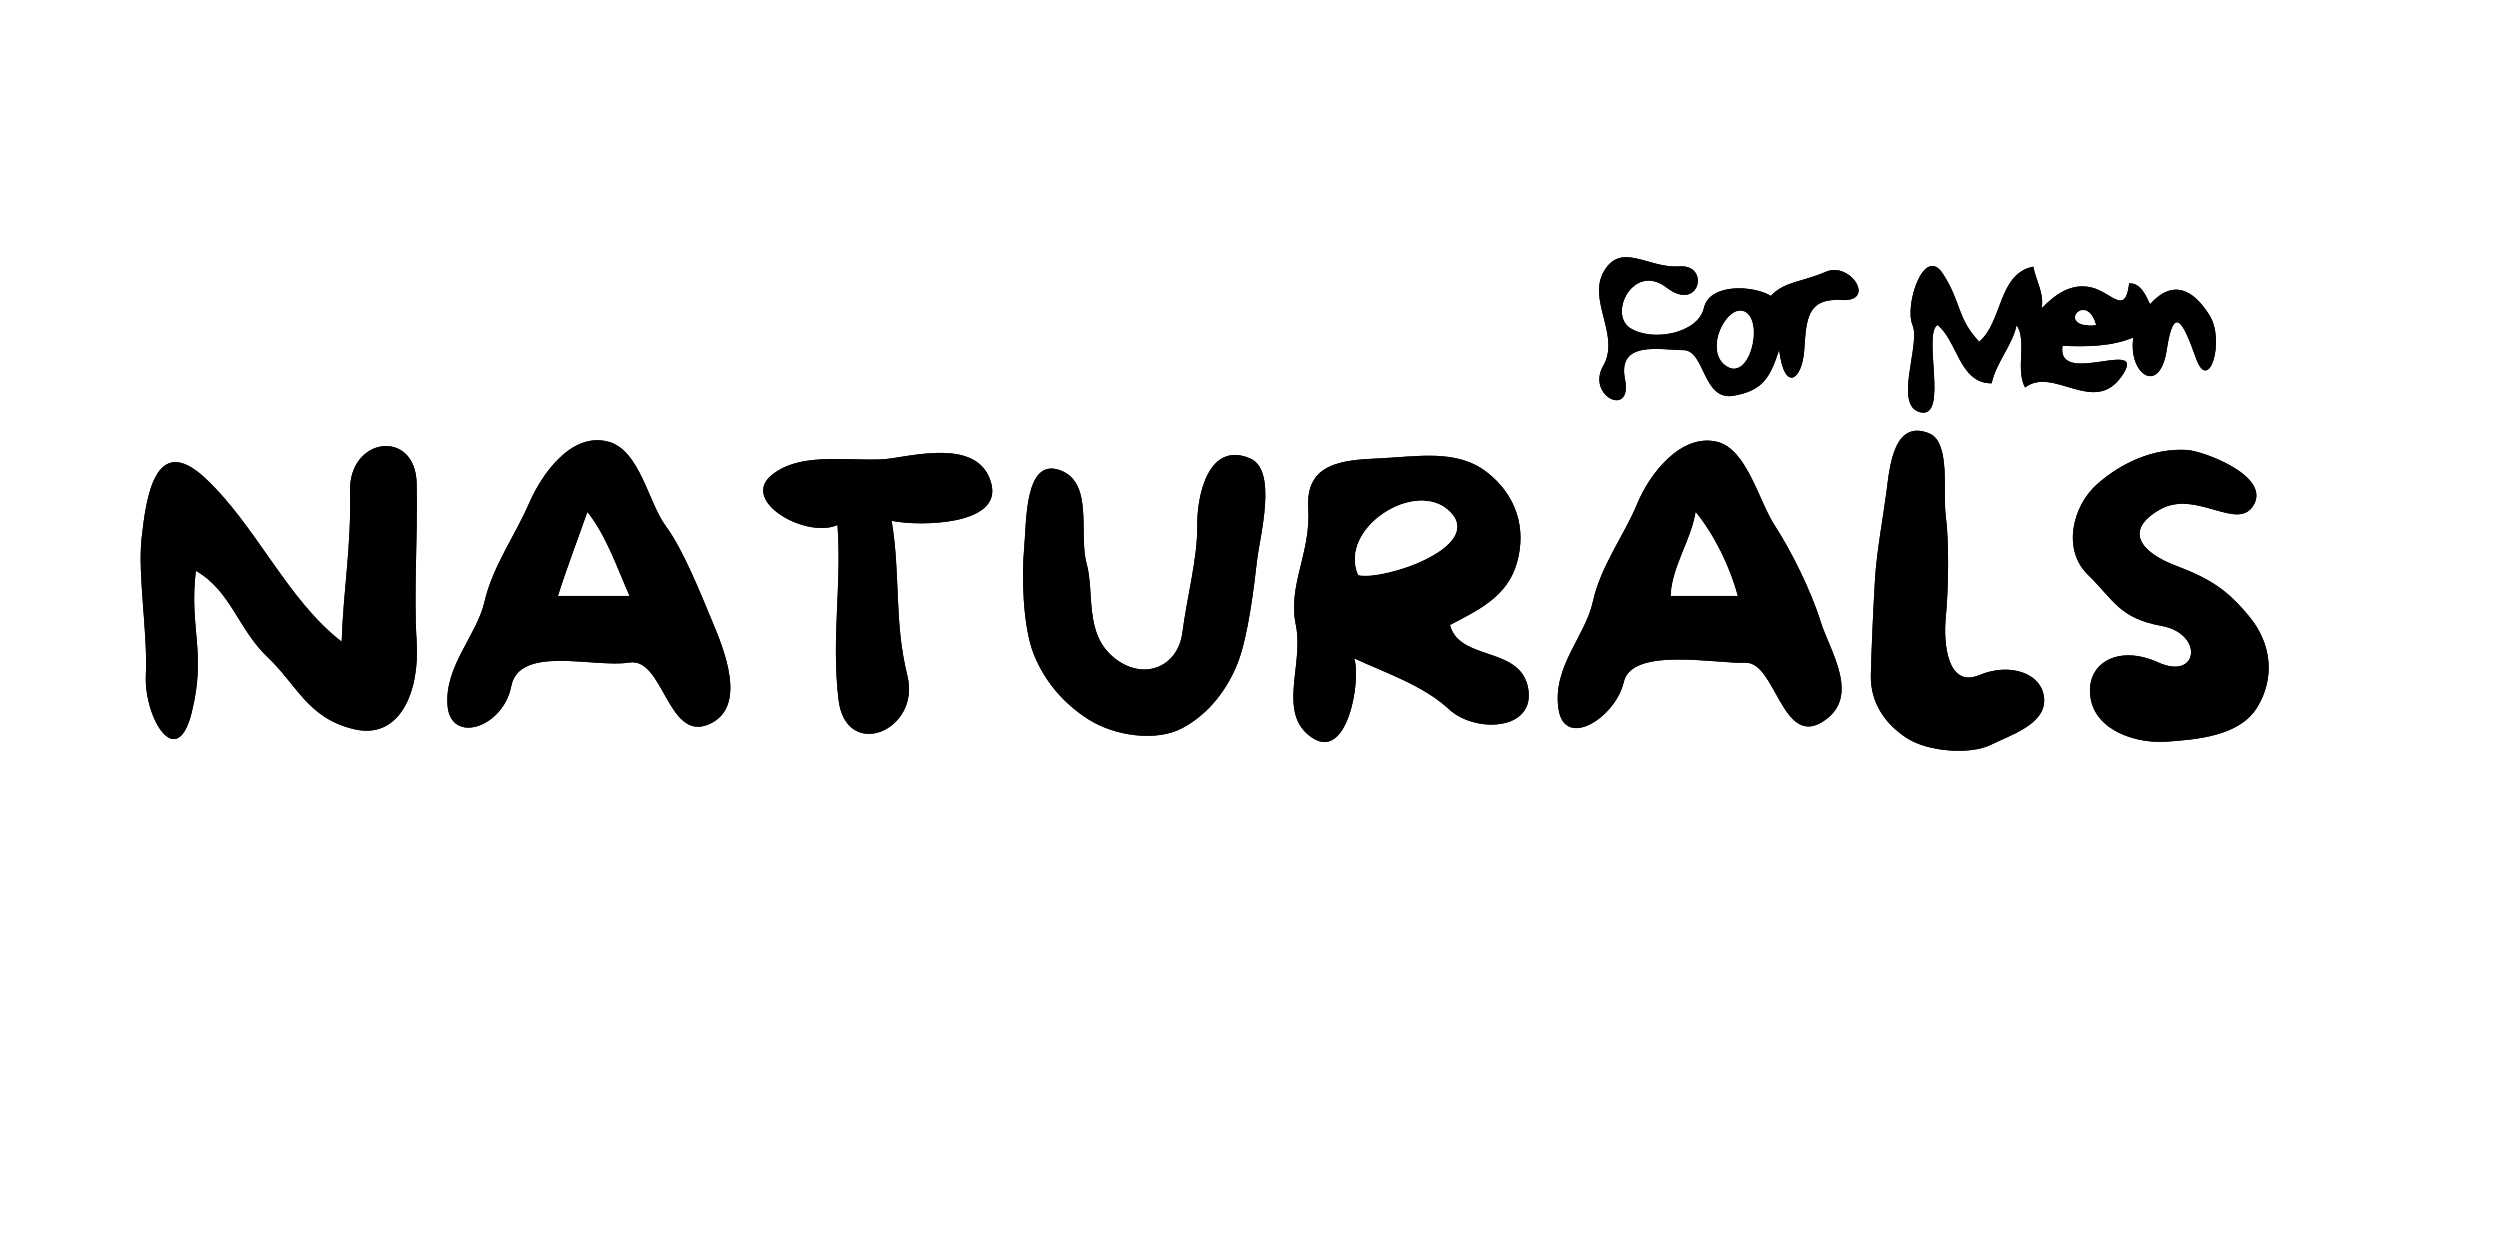
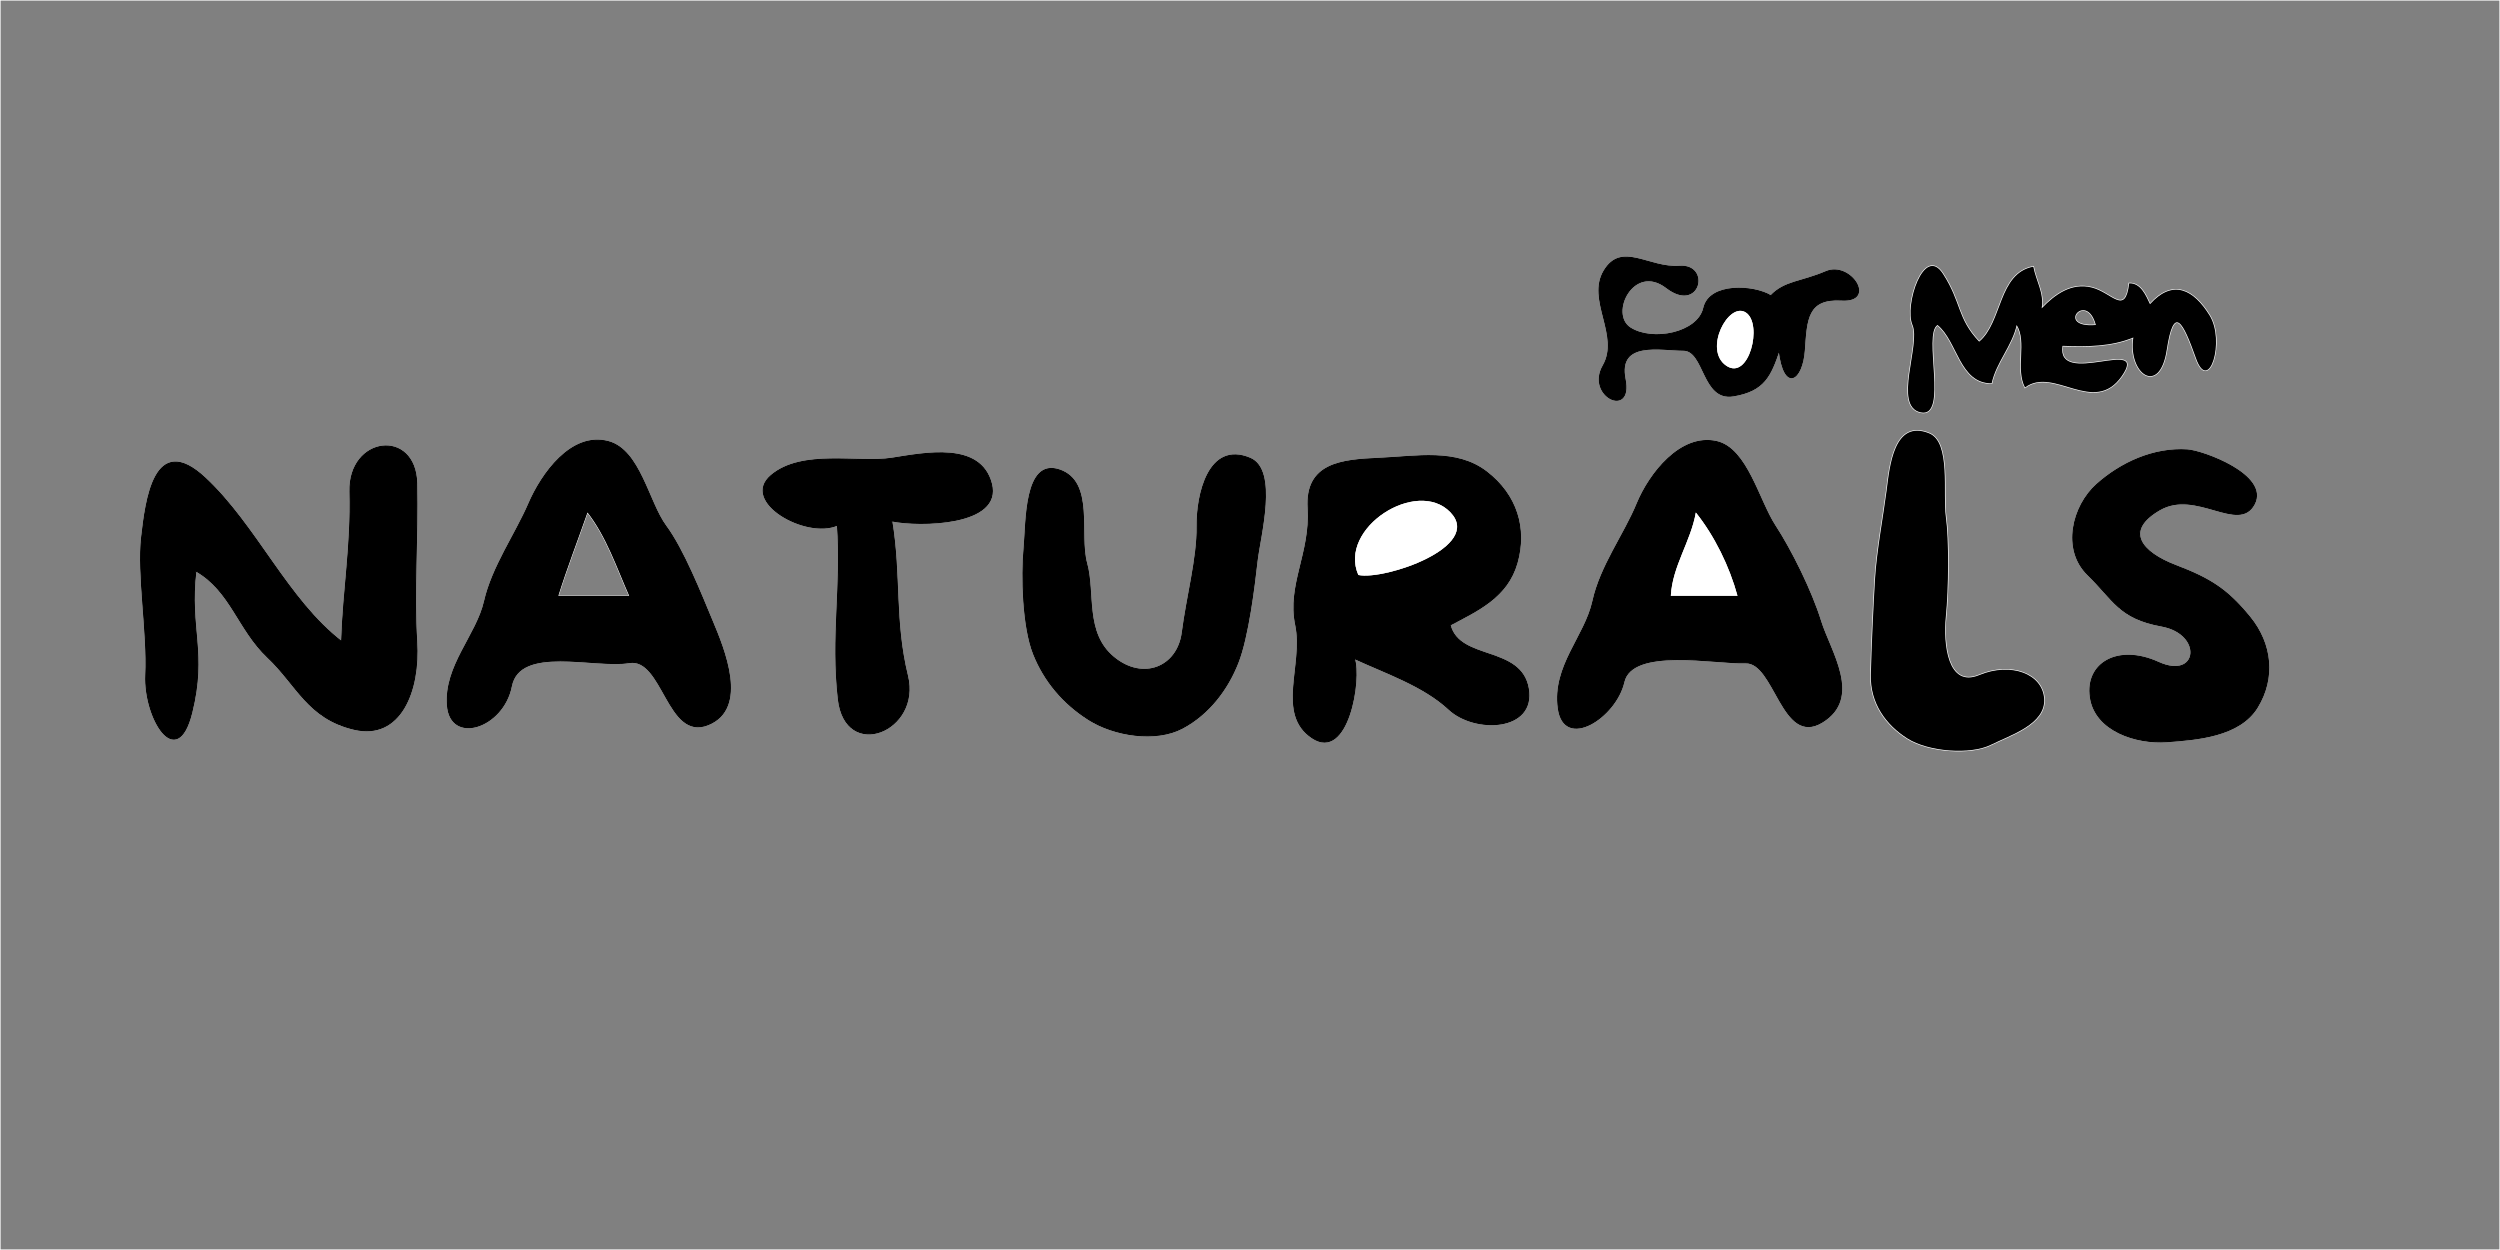
<svg xmlns="http://www.w3.org/2000/svg" viewBox="0 0 600 300" width="600" height="300">
  <rect x="0" y="0" width="600" height="300" fill="#808080" stroke="none" />
  <g fill="None" fill-opacity="0.0" stroke="#FFFFFF" stroke-opacity="1.00" stroke-width="0.3">
    <path d=" M 0.00 300.00  L 600.00 300.00 L 600.00 0.00 L 0.00 0.00 L 0.00 300.00 M 425.00 71.00  C 428.33 67.49 432.32 67.76 438.22 65.22 C 444.12 62.69 450.38 72.50 442.00 72.00 C 433.61 71.49 433.53 76.73 433.02 84.02 C 432.52 91.31 428.23 94.26 427.00 84.00 C 424.90 90.17 423.42 93.76 415.99 94.99 C 408.56 96.22 409.25 84.01 403.97 84.03 C 398.70 84.05 388.12 81.55 390.00 91.00 C 391.88 100.45 380.59 95.06 384.78 87.78 C 388.97 80.50 380.81 71.99 385.00 65.00 C 389.19 58.01 395.63 64.47 403.07 63.93 C 410.51 63.38 407.93 75.13 399.98 69.02 C 392.02 62.91 385.93 75.35 391.26 78.74 C 396.58 82.13 407.55 80.00 408.93 73.93 C 410.30 67.85 420.92 68.50 425.00 71.00 M 475.00 82.00  C 480.62 77.33 479.53 65.60 488.00 64.00 C 488.60 67.33 490.63 70.31 490.00 74.00 C 493.20 70.65 497.14 67.81 502.00 69.00 C 506.86 70.19 510.07 75.91 511.00 68.00 C 513.80 67.89 515.02 70.94 516.00 73.00 C 521.56 66.83 526.52 69.58 530.30 75.70 C 534.09 81.81 530.12 94.70 527.03 85.97 C 523.93 77.25 521.71 72.87 520.01 84.01 C 518.31 95.14 510.67 89.74 512.00 81.00 C 506.76 83.19 500.88 83.23 495.00 83.00 C 493.48 93.14 515.92 80.60 509.24 90.25 C 502.57 99.89 492.90 87.81 486.00 93.00 C 483.65 88.53 486.54 82.02 484.00 78.00 C 482.94 82.98 479.06 87.00 478.00 92.00 C 470.24 92.04 469.84 81.88 465.00 78.00 C 461.41 80.19 467.70 100.41 460.97 98.97 C 454.24 97.53 461.02 82.70 459.00 78.00 C 456.98 73.30 461.77 58.68 466.30 65.70 C 470.83 72.73 469.62 76.27 475.00 82.00 M 463.00 104.00  C 468.26 106.13 466.22 118.43 467.00 124.00 C 467.78 129.58 467.66 141.34 467.00 148.00 C 466.34 154.66 467.46 165.17 475.02 162.02 C 482.59 158.88 490.24 161.67 490.60 167.74 C 490.96 173.82 482.56 176.40 477.77 178.77 C 472.99 181.14 462.92 180.49 457.77 177.23 C 452.62 173.97 448.84 168.78 449.00 162.00 C 449.16 155.21 449.61 145.62 450.00 139.00 C 450.39 132.38 452.04 123.57 452.78 117.78 C 453.52 111.99 454.51 100.56 463.00 104.00 M 47.00 137.00  C 45.37 150.98 49.60 156.53 46.01 171.01 C 42.42 185.48 34.52 172.18 35.00 162.00 C 35.48 151.82 32.99 137.84 34.00 129.00 C 35.01 120.15 37.01 103.32 49.25 114.75 C 61.49 126.19 69.00 144.01 82.00 154.00 C 82.42 141.20 84.33 131.24 84.00 118.00 C 83.66 104.76 99.71 102.84 100.00 116.00 C 100.29 129.17 99.25 142.19 100.00 154.00 C 100.75 165.81 96.10 177.62 84.99 175.01 C 73.89 172.40 71.32 164.43 64.25 157.75 C 57.18 151.08 55.40 141.76 47.00 137.00 M 146.00 106.00  C 153.56 108.03 155.57 120.55 159.77 126.23 C 163.98 131.91 168.16 142.47 170.92 149.08 C 173.69 155.69 179.67 169.99 169.92 173.92 C 160.17 177.84 159.21 157.65 150.99 159.01 C 142.77 160.37 124.65 154.68 122.70 164.70 C 120.74 174.71 108.10 178.74 107.40 169.26 C 106.70 159.78 114.43 152.54 116.31 144.31 C 118.18 136.07 123.86 128.05 126.92 120.92 C 129.98 113.79 137.12 103.62 146.00 106.00 M 412.00 106.00  C 419.21 107.65 422.04 120.11 425.92 126.08 C 429.81 132.04 434.69 141.85 436.92 149.08 C 439.16 156.30 446.90 167.45 437.30 173.30 C 427.71 179.16 426.06 158.82 418.93 159.07 C 411.79 159.33 391.64 155.18 389.70 163.70 C 387.76 172.21 375.39 180.11 374.01 169.99 C 372.63 159.87 380.46 152.77 382.31 144.31 C 384.16 135.84 389.93 128.23 392.92 120.92 C 395.92 113.62 403.42 104.04 412.00 106.00 M 525.00 108.00  C 528.65 108.24 544.70 114.04 540.99 121.01 C 537.28 127.97 527.08 117.27 518.32 122.32 C 509.57 127.37 513.87 132.59 522.23 135.77 C 530.59 138.95 534.60 141.59 539.92 148.08 C 545.23 154.57 546.01 162.76 541.74 169.74 C 537.48 176.73 527.14 177.48 520.00 178.00 C 512.86 178.52 502.85 175.47 501.70 167.30 C 500.54 159.14 508.35 154.60 518.01 158.99 C 527.66 163.38 528.97 152.08 518.78 150.22 C 508.58 148.37 507.30 143.98 501.08 137.92 C 494.86 131.86 497.44 121.42 503.25 116.25 C 509.05 111.08 516.92 107.46 525.00 108.00 M 214.00 125.00  C 216.18 138.21 214.53 148.98 217.78 162.22 C 221.03 175.46 202.93 182.81 201.22 167.78 C 199.52 152.74 202.04 140.78 201.00 126.00 C 193.54 129.35 177.65 120.38 185.10 114.10 C 192.55 107.82 206.04 111.24 214.00 110.00 C 221.96 108.76 235.29 105.98 237.92 116.08 C 240.56 126.17 220.55 126.36 214.00 125.00 M 348.00 150.00  C 350.23 158.73 365.00 155.00 366.77 165.23 C 368.54 175.46 353.95 175.99 347.77 170.23 C 341.59 164.47 332.29 161.41 325.00 158.00 C 326.72 162.90 323.52 182.80 314.93 177.07 C 306.34 171.34 313.00 159.60 311.00 150.00 C 309.00 140.40 314.65 132.79 313.98 121.98 C 313.30 111.16 322.03 110.40 331.01 110.01 C 339.98 109.62 349.50 107.69 356.75 113.25 C 363.99 118.82 366.39 126.86 364.07 135.07 C 361.75 143.29 354.68 146.46 348.00 150.00 M 300.00 110.00  C 306.71 112.82 302.34 128.72 301.67 134.67 C 301.00 140.62 299.54 152.78 297.07 159.07 C 294.61 165.36 290.14 171.36 283.75 174.75 C 277.37 178.14 267.39 176.56 261.30 172.70 C 255.21 168.83 250.68 163.50 248.07 156.93 C 245.47 150.36 245.18 138.15 245.78 131.78 C 246.38 125.40 245.83 109.97 254.23 112.79 C 262.63 115.61 258.82 128.14 260.78 135.22 C 262.74 142.31 260.19 151.90 267.25 157.75 C 274.31 163.61 282.71 160.17 283.78 151.78 C 284.85 143.38 287.43 133.94 287.33 126.33 C 287.23 118.72 290.08 105.83 300.00 110.00 Z" />
  </g>
  <g fill="None" fill-opacity="0.0" stroke="#000000" stroke-opacity="1.00" stroke-width="0.3">
    <path d=" M 425.00 71.00  C 420.92 68.50 410.30 67.85 408.93 73.93 C 407.55 80.00 396.58 82.13 391.26 78.74 C 385.93 75.35 392.02 62.91 399.98 69.02 C 407.93 75.13 410.51 63.38 403.07 63.93 C 395.63 64.47 389.19 58.01 385.00 65.00 C 380.81 71.99 388.97 80.50 384.78 87.78 C 380.59 95.06 391.88 100.45 390.00 91.00 C 388.12 81.55 398.70 84.05 403.97 84.03 C 409.25 84.01 408.56 96.22 415.99 94.99 C 423.42 93.76 424.90 90.17 427.00 84.00 C 428.23 94.26 432.52 91.31 433.02 84.02 C 433.53 76.73 433.61 71.49 442.00 72.00 C 450.38 72.50 444.12 62.69 438.22 65.22 C 432.32 67.76 428.33 67.49 425.00 71.00 M 419.00 75.00  C 423.17 77.70 419.76 91.58 414.26 87.74 C 408.75 83.91 414.84 72.30 419.00 75.00 Z" />
  </g>
  <g fill="None" fill-opacity="0.0" stroke="#000000" stroke-opacity="1.00" stroke-width="0.3">
-     <path d=" M 475.00 82.00  C 469.62 76.27 470.83 72.73 466.30 65.70 C 461.77 58.68 456.98 73.30 459.00 78.00 C 461.02 82.70 454.24 97.53 460.97 98.97 C 467.70 100.41 461.41 80.19 465.00 78.00 C 469.84 81.88 470.24 92.04 478.00 92.00 C 479.06 87.00 482.94 82.98 484.00 78.00 C 486.54 82.02 483.65 88.53 486.00 93.00 C 492.90 87.81 502.57 99.89 509.24 90.25 C 515.92 80.60 493.48 93.14 495.00 83.00 C 500.88 83.23 506.76 83.19 512.00 81.00 C 510.67 89.74 518.31 95.14 520.01 84.01 C 521.71 72.87 523.93 77.25 527.03 85.97 C 530.12 94.70 534.09 81.81 530.30 75.70 C 526.52 69.58 521.56 66.83 516.00 73.00 C 515.02 70.94 513.80 67.89 511.00 68.00 C 510.07 75.91 506.86 70.19 502.00 69.00 C 497.14 67.81 493.20 70.65 490.00 74.00 C 490.63 70.31 488.60 67.33 488.00 64.00 C 479.53 65.60 480.62 77.33 475.00 82.00 M 503.00 78.00  C 493.10 78.85 500.76 69.60 503.00 78.00 Z" />
-   </g>
+     </g>
  <g fill="None" fill-opacity="0.0" stroke="#FFFFFF" stroke-opacity="1.00" stroke-width="0.3">
    <path d=" M 503.00 78.00  C 500.76 69.60 493.10 78.85 503.00 78.00 Z" />
  </g>
  <g fill="None" fill-opacity="0.0" stroke="#FFFFFF" stroke-opacity="1.00" stroke-width="0.3">
    <path d=" M 419.00 75.00  C 414.84 72.30 408.75 83.91 414.26 87.74 C 419.76 91.58 423.17 77.70 419.00 75.00 Z" />
  </g>
  <g fill="None" fill-opacity="0.0" stroke="#000000" stroke-opacity="1.00" stroke-width="0.3">
-     <path d=" M 463.00 104.00  C 454.51 100.56 453.52 111.99 452.78 117.78 C 452.04 123.57 450.39 132.38 450.00 139.00 C 449.61 145.62 449.16 155.21 449.00 162.00 C 448.84 168.78 452.62 173.97 457.77 177.23 C 462.92 180.49 472.99 181.14 477.77 178.77 C 482.56 176.40 490.96 173.82 490.60 167.74 C 490.24 161.67 482.59 158.88 475.02 162.02 C 467.46 165.17 466.34 154.66 467.00 148.00 C 467.66 141.34 467.78 129.58 467.00 124.00 C 466.22 118.43 468.26 106.13 463.00 104.00 Z" />
-   </g>
+     </g>
  <g fill="None" fill-opacity="0.0" stroke="#000000" stroke-opacity="1.00" stroke-width="0.3">
    <path d=" M 47.00 137.00  C 55.40 141.76 57.18 151.08 64.25 157.75 C 71.32 164.43 73.89 172.40 84.99 175.01 C 96.10 177.62 100.75 165.81 100.00 154.00 C 99.25 142.19 100.29 129.17 100.00 116.00 C 99.71 102.84 83.66 104.76 84.00 118.00 C 84.33 131.24 82.42 141.20 82.00 154.00 C 69.00 144.01 61.49 126.19 49.25 114.75 C 37.01 103.32 35.01 120.15 34.00 129.00 C 32.99 137.84 35.48 151.82 35.00 162.00 C 34.52 172.18 42.42 185.48 46.01 171.01 C 49.60 156.53 45.37 150.98 47.00 137.00 Z" />
  </g>
  <g fill="None" fill-opacity="0.0" stroke="#000000" stroke-opacity="1.00" stroke-width="0.3">
    <path d=" M 146.00 106.00  C 137.12 103.62 129.98 113.79 126.92 120.92 C 123.86 128.05 118.18 136.07 116.31 144.31 C 114.43 152.54 106.70 159.78 107.40 169.26 C 108.10 178.74 120.74 174.71 122.70 164.70 C 124.65 154.68 142.77 160.37 150.99 159.01 C 159.21 157.65 160.17 177.84 169.92 173.92 C 179.67 169.99 173.69 155.69 170.92 149.08 C 168.16 142.47 163.98 131.91 159.77 126.23 C 155.57 120.55 153.56 108.03 146.00 106.00 M 151.00 143.00  C 145.33 143.00 139.67 143.00 134.00 143.00 C 136.11 136.28 138.66 129.69 141.00 123.00 C 145.51 128.76 148.02 136.26 151.00 143.00 Z" />
  </g>
  <g fill="None" fill-opacity="0.0" stroke="#000000" stroke-opacity="1.00" stroke-width="0.3">
    <path d=" M 412.00 106.00  C 403.42 104.04 395.92 113.62 392.92 120.92 C 389.93 128.23 384.16 135.84 382.31 144.31 C 380.46 152.77 372.63 159.87 374.01 169.99 C 375.39 180.11 387.76 172.21 389.70 163.70 C 391.64 155.18 411.79 159.33 418.93 159.07 C 426.06 158.82 427.71 179.16 437.30 173.30 C 446.90 167.45 439.16 156.30 436.92 149.08 C 434.69 141.85 429.81 132.04 425.92 126.08 C 422.04 120.11 419.21 107.65 412.00 106.00 M 417.00 143.00  C 411.67 143.00 406.33 143.00 401.00 143.00 C 401.36 135.88 405.80 129.94 407.00 123.00 C 411.49 128.61 415.09 135.97 417.00 143.00 Z" />
  </g>
  <g fill="None" fill-opacity="0.0" stroke="#000000" stroke-opacity="1.00" stroke-width="0.3">
    <path d=" M 525.00 108.00  C 516.92 107.46 509.05 111.08 503.25 116.25 C 497.44 121.42 494.86 131.86 501.08 137.92 C 507.30 143.98 508.58 148.37 518.78 150.22 C 528.97 152.08 527.66 163.38 518.01 158.99 C 508.35 154.60 500.54 159.14 501.70 167.30 C 502.85 175.47 512.86 178.52 520.00 178.00 C 527.14 177.48 537.48 176.73 541.74 169.74 C 546.01 162.76 545.23 154.57 539.92 148.08 C 534.60 141.59 530.59 138.95 522.23 135.77 C 513.87 132.59 509.57 127.37 518.32 122.32 C 527.08 117.27 537.28 127.97 540.99 121.01 C 544.70 114.04 528.65 108.24 525.00 108.00 Z" />
  </g>
  <g fill="None" fill-opacity="0.0" stroke="#000000" stroke-opacity="1.00" stroke-width="0.3">
    <path d=" M 214.00 125.00  C 220.55 126.36 240.56 126.17 237.92 116.08 C 235.29 105.98 221.96 108.76 214.00 110.00 C 206.04 111.24 192.55 107.82 185.10 114.10 C 177.65 120.38 193.54 129.35 201.00 126.00 C 202.04 140.78 199.52 152.74 201.22 167.78 C 202.93 182.81 221.03 175.46 217.78 162.22 C 214.53 148.98 216.18 138.21 214.00 125.00 Z" />
  </g>
  <g fill="None" fill-opacity="0.0" stroke="#000000" stroke-opacity="1.00" stroke-width="0.3">
    <path d=" M 348.00 150.00  C 354.68 146.46 361.75 143.29 364.07 135.07 C 366.39 126.86 363.99 118.82 356.75 113.25 C 349.50 107.69 339.98 109.62 331.01 110.01 C 322.03 110.40 313.30 111.16 313.98 121.98 C 314.65 132.79 309.00 140.40 311.00 150.00 C 313.00 159.60 306.34 171.34 314.93 177.07 C 323.52 182.80 326.72 162.90 325.00 158.00 C 332.29 161.41 341.59 164.47 347.77 170.23 C 353.95 175.99 368.54 175.46 366.77 165.23 C 365.00 155.00 350.23 158.73 348.00 150.00 M 326.00 138.00  C 321.07 126.74 340.04 114.63 348.07 122.93 C 356.10 131.22 332.31 139.32 326.00 138.00 Z" />
  </g>
  <g fill="None" fill-opacity="0.0" stroke="#000000" stroke-opacity="1.00" stroke-width="0.3">
    <path d=" M 300.00 110.00  C 290.08 105.83 287.23 118.72 287.33 126.33 C 287.43 133.94 284.85 143.38 283.78 151.78 C 282.71 160.17 274.31 163.61 267.25 157.75 C 260.19 151.90 262.74 142.31 260.78 135.22 C 258.82 128.14 262.63 115.61 254.23 112.79 C 245.83 109.97 246.38 125.40 245.78 131.78 C 245.18 138.15 245.47 150.36 248.07 156.93 C 250.68 163.50 255.21 168.83 261.30 172.70 C 267.39 176.56 277.37 178.14 283.75 174.75 C 290.14 171.36 294.61 165.36 297.07 159.07 C 299.54 152.78 301.00 140.62 301.67 134.67 C 302.34 128.72 306.71 112.82 300.00 110.00 Z" />
  </g>
  <g fill="None" fill-opacity="0.0" stroke="#FFFFFF" stroke-opacity="1.00" stroke-width="0.3">
    <path d=" M 326.00 138.00  C 332.31 139.32 356.10 131.22 348.07 122.93 C 340.04 114.63 321.07 126.74 326.00 138.00 Z" />
  </g>
  <g fill="None" fill-opacity="0.0" stroke="#FFFFFF" stroke-opacity="1.00" stroke-width="0.3">
    <path d=" M 151.00 143.00  C 148.02 136.26 145.51 128.76 141.00 123.00 C 138.66 129.69 136.11 136.28 134.00 143.00 C 139.67 143.00 145.33 143.00 151.00 143.00 Z" />
  </g>
  <g fill="None" fill-opacity="0.0" stroke="#FFFFFF" stroke-opacity="1.00" stroke-width="0.3">
-     <path d=" M 417.00 143.00  C 415.09 135.97 411.49 128.61 407.00 123.00 C 405.80 129.94 401.36 135.88 401.00 143.00 C 406.33 143.00 411.67 143.00 417.00 143.00 Z" />
+     <path d=" M 417.00 143.00  C 415.09 135.97 411.49 128.61 407.00 123.00 C 405.80 129.94 401.36 135.88 401.00 143.00 C 406.33 143.00 411.67 143.00 417.00 143.00 " />
  </g>
  <g fill="#FFFFFF" fill-opacity="1.00" stroke="None">
-     <path d=" M 0.00 300.00  L 600.00 300.00 L 600.00 0.00 L 0.00 0.00 L 0.00 300.00 M 425.00 71.00  C 428.33 67.49 432.32 67.76 438.22 65.22 C 444.12 62.69 450.38 72.50 442.00 72.00 C 433.61 71.49 433.53 76.73 433.02 84.02 C 432.52 91.31 428.23 94.26 427.00 84.00 C 424.90 90.17 423.42 93.76 415.99 94.99 C 408.56 96.22 409.25 84.01 403.97 84.03 C 398.70 84.05 388.12 81.55 390.00 91.00 C 391.88 100.45 380.59 95.06 384.78 87.78 C 388.97 80.50 380.81 71.99 385.00 65.00 C 389.19 58.01 395.63 64.47 403.07 63.93 C 410.51 63.38 407.93 75.13 399.98 69.02 C 392.02 62.91 385.93 75.35 391.26 78.74 C 396.58 82.13 407.55 80.00 408.93 73.93 C 410.30 67.85 420.92 68.50 425.00 71.00 M 475.00 82.00  C 480.62 77.33 479.53 65.60 488.00 64.00 C 488.60 67.33 490.63 70.31 490.00 74.00 C 493.20 70.65 497.14 67.81 502.00 69.00 C 506.86 70.19 510.07 75.91 511.00 68.00 C 513.80 67.89 515.02 70.94 516.00 73.00 C 521.56 66.83 526.52 69.58 530.30 75.70 C 534.09 81.81 530.12 94.70 527.03 85.97 C 523.93 77.25 521.71 72.87 520.01 84.01 C 518.31 95.14 510.67 89.74 512.00 81.00 C 506.76 83.19 500.88 83.23 495.00 83.00 C 493.48 93.14 515.92 80.60 509.24 90.25 C 502.57 99.89 492.90 87.81 486.00 93.00 C 483.65 88.53 486.54 82.02 484.00 78.00 C 482.94 82.98 479.06 87.00 478.00 92.00 C 470.24 92.04 469.84 81.88 465.00 78.00 C 461.41 80.19 467.70 100.41 460.97 98.97 C 454.24 97.53 461.02 82.70 459.00 78.00 C 456.98 73.30 461.77 58.68 466.30 65.70 C 470.83 72.73 469.62 76.27 475.00 82.00 M 463.00 104.00  C 468.26 106.13 466.22 118.43 467.00 124.00 C 467.78 129.58 467.66 141.34 467.00 148.00 C 466.34 154.66 467.46 165.17 475.02 162.02 C 482.59 158.88 490.24 161.67 490.60 167.74 C 490.96 173.82 482.56 176.40 477.77 178.77 C 472.99 181.14 462.92 180.49 457.77 177.23 C 452.62 173.97 448.84 168.78 449.00 162.00 C 449.16 155.21 449.61 145.62 450.00 139.00 C 450.39 132.38 452.04 123.57 452.78 117.78 C 453.52 111.99 454.51 100.56 463.00 104.00 M 47.00 137.00  C 45.37 150.98 49.60 156.53 46.01 171.01 C 42.42 185.48 34.52 172.18 35.00 162.00 C 35.48 151.82 32.99 137.84 34.00 129.00 C 35.01 120.15 37.01 103.32 49.25 114.75 C 61.49 126.19 69.00 144.01 82.00 154.00 C 82.42 141.20 84.33 131.24 84.00 118.00 C 83.66 104.76 99.71 102.84 100.00 116.00 C 100.29 129.17 99.25 142.19 100.00 154.00 C 100.75 165.81 96.10 177.62 84.99 175.01 C 73.89 172.40 71.32 164.43 64.25 157.75 C 57.18 151.08 55.40 141.76 47.00 137.00 M 146.00 106.00  C 153.56 108.03 155.57 120.55 159.77 126.23 C 163.98 131.91 168.16 142.47 170.92 149.08 C 173.69 155.69 179.67 169.99 169.92 173.92 C 160.17 177.84 159.21 157.65 150.99 159.01 C 142.77 160.37 124.65 154.68 122.70 164.70 C 120.74 174.71 108.10 178.74 107.40 169.26 C 106.70 159.78 114.43 152.54 116.31 144.31 C 118.18 136.07 123.86 128.05 126.92 120.92 C 129.98 113.79 137.12 103.62 146.00 106.00 M 412.00 106.00  C 419.21 107.65 422.04 120.11 425.92 126.08 C 429.81 132.04 434.69 141.85 436.92 149.08 C 439.16 156.30 446.90 167.45 437.30 173.30 C 427.71 179.16 426.06 158.82 418.93 159.07 C 411.79 159.33 391.64 155.18 389.70 163.70 C 387.76 172.21 375.39 180.11 374.01 169.99 C 372.63 159.87 380.46 152.77 382.31 144.31 C 384.16 135.84 389.93 128.23 392.92 120.92 C 395.92 113.62 403.42 104.04 412.00 106.00 M 525.00 108.00  C 528.65 108.24 544.70 114.04 540.99 121.01 C 537.28 127.97 527.08 117.27 518.32 122.32 C 509.57 127.37 513.87 132.59 522.23 135.77 C 530.59 138.95 534.60 141.59 539.92 148.08 C 545.23 154.57 546.01 162.76 541.74 169.74 C 537.48 176.73 527.14 177.48 520.00 178.00 C 512.86 178.52 502.85 175.47 501.70 167.30 C 500.54 159.14 508.35 154.60 518.01 158.99 C 527.66 163.38 528.97 152.08 518.78 150.22 C 508.58 148.37 507.30 143.98 501.08 137.92 C 494.86 131.86 497.44 121.42 503.25 116.25 C 509.05 111.08 516.92 107.46 525.00 108.00 M 214.00 125.00  C 216.18 138.21 214.53 148.98 217.78 162.22 C 221.03 175.46 202.93 182.81 201.22 167.78 C 199.52 152.74 202.04 140.78 201.00 126.00 C 193.54 129.35 177.65 120.38 185.10 114.10 C 192.55 107.82 206.04 111.24 214.00 110.00 C 221.96 108.76 235.29 105.98 237.92 116.08 C 240.56 126.17 220.55 126.36 214.00 125.00 M 348.00 150.00  C 350.23 158.73 365.00 155.00 366.77 165.23 C 368.54 175.46 353.95 175.99 347.77 170.23 C 341.59 164.47 332.29 161.41 325.00 158.00 C 326.72 162.90 323.52 182.80 314.93 177.07 C 306.34 171.34 313.00 159.60 311.00 150.00 C 309.00 140.40 314.65 132.79 313.98 121.98 C 313.30 111.16 322.03 110.40 331.01 110.01 C 339.98 109.62 349.50 107.69 356.75 113.25 C 363.99 118.82 366.39 126.86 364.07 135.07 C 361.75 143.29 354.68 146.46 348.00 150.00 M 300.00 110.00  C 306.71 112.82 302.34 128.72 301.67 134.67 C 301.00 140.62 299.54 152.78 297.07 159.07 C 294.61 165.36 290.14 171.36 283.75 174.75 C 277.37 178.14 267.39 176.56 261.30 172.70 C 255.21 168.83 250.68 163.50 248.07 156.93 C 245.47 150.36 245.18 138.15 245.78 131.78 C 246.38 125.40 245.83 109.97 254.23 112.79 C 262.63 115.61 258.82 128.14 260.78 135.22 C 262.74 142.31 260.19 151.90 267.25 157.75 C 274.31 163.61 282.71 160.17 283.78 151.78 C 284.85 143.38 287.43 133.94 287.33 126.33 C 287.23 118.72 290.08 105.83 300.00 110.00 Z" />
-   </g>
+     </g>
  <g fill="#000000" fill-opacity="1.00" stroke="None">
    <path d=" M 425.00 71.00  C 420.92 68.50 410.30 67.85 408.93 73.93 C 407.55 80.00 396.58 82.13 391.26 78.74 C 385.93 75.35 392.02 62.91 399.98 69.02 C 407.93 75.13 410.51 63.38 403.07 63.93 C 395.63 64.47 389.19 58.01 385.00 65.00 C 380.81 71.99 388.97 80.50 384.78 87.78 C 380.59 95.06 391.88 100.45 390.00 91.00 C 388.12 81.55 398.70 84.05 403.97 84.03 C 409.25 84.01 408.56 96.22 415.99 94.99 C 423.42 93.76 424.90 90.17 427.00 84.00 C 428.23 94.26 432.52 91.31 433.02 84.02 C 433.53 76.73 433.61 71.49 442.00 72.00 C 450.38 72.50 444.12 62.69 438.22 65.22 C 432.32 67.76 428.33 67.49 425.00 71.00 M 419.00 75.00  C 423.17 77.70 419.76 91.58 414.26 87.74 C 408.75 83.91 414.84 72.30 419.00 75.00 Z" />
  </g>
  <g fill="#000000" fill-opacity="1.00" stroke="None">
    <path d=" M 475.00 82.00  C 469.62 76.27 470.83 72.73 466.30 65.70 C 461.77 58.68 456.98 73.30 459.00 78.00 C 461.02 82.70 454.24 97.53 460.97 98.97 C 467.70 100.41 461.41 80.19 465.00 78.00 C 469.84 81.88 470.24 92.04 478.00 92.00 C 479.06 87.00 482.94 82.98 484.00 78.00 C 486.54 82.02 483.65 88.53 486.00 93.00 C 492.90 87.81 502.57 99.89 509.24 90.25 C 515.92 80.60 493.48 93.14 495.00 83.00 C 500.88 83.23 506.76 83.19 512.00 81.00 C 510.67 89.74 518.31 95.14 520.01 84.01 C 521.71 72.87 523.93 77.25 527.03 85.97 C 530.12 94.70 534.09 81.81 530.30 75.70 C 526.52 69.58 521.56 66.83 516.00 73.00 C 515.02 70.94 513.80 67.89 511.00 68.00 C 510.07 75.91 506.86 70.19 502.00 69.00 C 497.14 67.81 493.20 70.65 490.00 74.00 C 490.63 70.31 488.60 67.33 488.00 64.00 C 479.53 65.60 480.62 77.33 475.00 82.00 M 503.00 78.00  C 493.10 78.85 500.76 69.60 503.00 78.00 Z" />
  </g>
  <g fill="#FFFFFF" fill-opacity="1.00" stroke="None">
-     <path d=" M 503.00 78.00  C 500.76 69.60 493.10 78.85 503.00 78.00 Z" />
-   </g>
+     </g>
  <g fill="#FFFFFF" fill-opacity="1.00" stroke="None">
    <path d=" M 419.00 75.00  C 414.84 72.30 408.75 83.91 414.26 87.74 C 419.76 91.58 423.17 77.70 419.00 75.00 Z" />
  </g>
  <g fill="#000000" fill-opacity="1.00" stroke="None">
    <path d=" M 463.00 104.00  C 454.51 100.56 453.52 111.99 452.78 117.78 C 452.04 123.57 450.39 132.38 450.00 139.00 C 449.61 145.62 449.16 155.21 449.00 162.00 C 448.84 168.78 452.62 173.97 457.77 177.23 C 462.92 180.49 472.99 181.14 477.77 178.77 C 482.56 176.40 490.96 173.82 490.60 167.74 C 490.24 161.67 482.59 158.88 475.02 162.02 C 467.46 165.17 466.34 154.66 467.00 148.00 C 467.66 141.34 467.78 129.58 467.00 124.00 C 466.22 118.43 468.26 106.13 463.00 104.00 Z" />
  </g>
  <g fill="#000000" fill-opacity="1.00" stroke="None">
    <path d=" M 47.00 137.00  C 55.40 141.76 57.18 151.08 64.25 157.75 C 71.32 164.43 73.89 172.40 84.99 175.01 C 96.10 177.62 100.75 165.81 100.00 154.00 C 99.25 142.19 100.29 129.17 100.00 116.00 C 99.71 102.84 83.66 104.76 84.00 118.00 C 84.33 131.24 82.42 141.20 82.00 154.00 C 69.00 144.01 61.49 126.19 49.25 114.75 C 37.01 103.32 35.01 120.15 34.00 129.00 C 32.99 137.84 35.48 151.82 35.00 162.00 C 34.52 172.18 42.42 185.48 46.01 171.01 C 49.60 156.53 45.37 150.98 47.00 137.00 Z" />
  </g>
  <g fill="#000000" fill-opacity="1.00" stroke="None">
    <path d=" M 146.00 106.00  C 137.12 103.62 129.98 113.79 126.92 120.92 C 123.86 128.05 118.18 136.07 116.31 144.31 C 114.43 152.54 106.70 159.78 107.40 169.26 C 108.10 178.74 120.74 174.71 122.70 164.70 C 124.65 154.68 142.77 160.37 150.99 159.01 C 159.21 157.65 160.17 177.84 169.92 173.92 C 179.67 169.99 173.69 155.69 170.92 149.08 C 168.16 142.47 163.98 131.91 159.77 126.23 C 155.57 120.55 153.56 108.03 146.00 106.00 M 151.00 143.00  C 145.33 143.00 139.67 143.00 134.00 143.00 C 136.11 136.28 138.66 129.69 141.00 123.00 C 145.51 128.76 148.02 136.26 151.00 143.00 Z" />
  </g>
  <g fill="#000000" fill-opacity="1.00" stroke="None">
    <path d=" M 412.00 106.00  C 403.42 104.04 395.92 113.62 392.92 120.92 C 389.93 128.23 384.16 135.84 382.31 144.31 C 380.46 152.77 372.63 159.87 374.01 169.99 C 375.39 180.11 387.76 172.21 389.70 163.70 C 391.64 155.18 411.79 159.33 418.93 159.07 C 426.06 158.82 427.71 179.16 437.30 173.30 C 446.90 167.45 439.16 156.30 436.92 149.08 C 434.69 141.85 429.81 132.04 425.92 126.08 C 422.04 120.11 419.21 107.65 412.00 106.00 M 417.00 143.00  C 411.67 143.00 406.33 143.00 401.00 143.00 C 401.36 135.88 405.80 129.94 407.00 123.00 C 411.49 128.61 415.09 135.97 417.00 143.00 Z" />
  </g>
  <g fill="#000000" fill-opacity="1.00" stroke="None">
    <path d=" M 525.00 108.00  C 516.92 107.46 509.05 111.08 503.25 116.25 C 497.44 121.42 494.86 131.86 501.08 137.92 C 507.30 143.98 508.58 148.37 518.78 150.22 C 528.97 152.08 527.66 163.38 518.01 158.99 C 508.35 154.60 500.54 159.14 501.70 167.30 C 502.85 175.47 512.86 178.52 520.00 178.00 C 527.14 177.48 537.48 176.73 541.74 169.74 C 546.01 162.76 545.23 154.57 539.92 148.08 C 534.60 141.59 530.59 138.95 522.23 135.77 C 513.87 132.59 509.57 127.37 518.32 122.32 C 527.08 117.27 537.28 127.97 540.99 121.01 C 544.70 114.04 528.65 108.24 525.00 108.00 Z" />
  </g>
  <g fill="#000000" fill-opacity="1.00" stroke="None">
    <path d=" M 214.00 125.00  C 220.55 126.36 240.56 126.17 237.92 116.08 C 235.29 105.98 221.96 108.76 214.00 110.00 C 206.04 111.24 192.55 107.82 185.10 114.10 C 177.65 120.38 193.54 129.35 201.00 126.00 C 202.04 140.78 199.52 152.74 201.22 167.78 C 202.93 182.81 221.03 175.46 217.78 162.22 C 214.53 148.98 216.18 138.21 214.00 125.00 Z" />
  </g>
  <g fill="#000000" fill-opacity="1.00" stroke="None">
    <path d=" M 348.00 150.00  C 354.68 146.46 361.75 143.29 364.07 135.07 C 366.39 126.86 363.99 118.82 356.75 113.25 C 349.50 107.69 339.98 109.62 331.01 110.01 C 322.03 110.40 313.30 111.16 313.98 121.98 C 314.65 132.79 309.00 140.40 311.00 150.00 C 313.00 159.60 306.34 171.34 314.93 177.07 C 323.52 182.80 326.72 162.90 325.00 158.00 C 332.29 161.41 341.59 164.47 347.77 170.23 C 353.95 175.99 368.54 175.46 366.77 165.23 C 365.00 155.00 350.23 158.73 348.00 150.00 M 326.00 138.00  C 321.07 126.74 340.04 114.63 348.07 122.93 C 356.10 131.22 332.31 139.32 326.00 138.00 Z" />
  </g>
  <g fill="#000000" fill-opacity="1.00" stroke="None">
    <path d=" M 300.00 110.00  C 290.08 105.83 287.23 118.72 287.33 126.33 C 287.43 133.94 284.85 143.38 283.78 151.78 C 282.71 160.17 274.31 163.61 267.25 157.75 C 260.19 151.90 262.74 142.31 260.78 135.22 C 258.82 128.14 262.63 115.61 254.23 112.79 C 245.83 109.97 246.38 125.40 245.78 131.78 C 245.18 138.15 245.47 150.36 248.07 156.93 C 250.68 163.50 255.21 168.83 261.30 172.70 C 267.39 176.56 277.37 178.14 283.75 174.75 C 290.14 171.36 294.61 165.36 297.07 159.07 C 299.54 152.78 301.00 140.62 301.67 134.67 C 302.34 128.72 306.71 112.82 300.00 110.00 Z" />
  </g>
  <g fill="#FFFFFF" fill-opacity="1.00" stroke="None">
    <path d=" M 326.00 138.00  C 332.31 139.32 356.10 131.22 348.07 122.93 C 340.04 114.63 321.07 126.74 326.00 138.00 Z" />
  </g>
  <g fill="#FFFFFF" fill-opacity="1.00" stroke="None">
-     <path d=" M 151.00 143.00  C 148.02 136.26 145.51 128.76 141.00 123.00 C 138.66 129.69 136.11 136.28 134.00 143.00 C 139.67 143.00 145.33 143.00 151.00 143.00 Z" />
-   </g>
+     </g>
  <g fill="#FFFFFF" fill-opacity="1.00" stroke="None">
    <path d=" M 417.00 143.00  C 415.09 135.97 411.49 128.61 407.00 123.00 C 405.80 129.94 401.36 135.88 401.00 143.00 C 406.33 143.00 411.67 143.00 417.00 143.00 Z" />
  </g>
</svg>